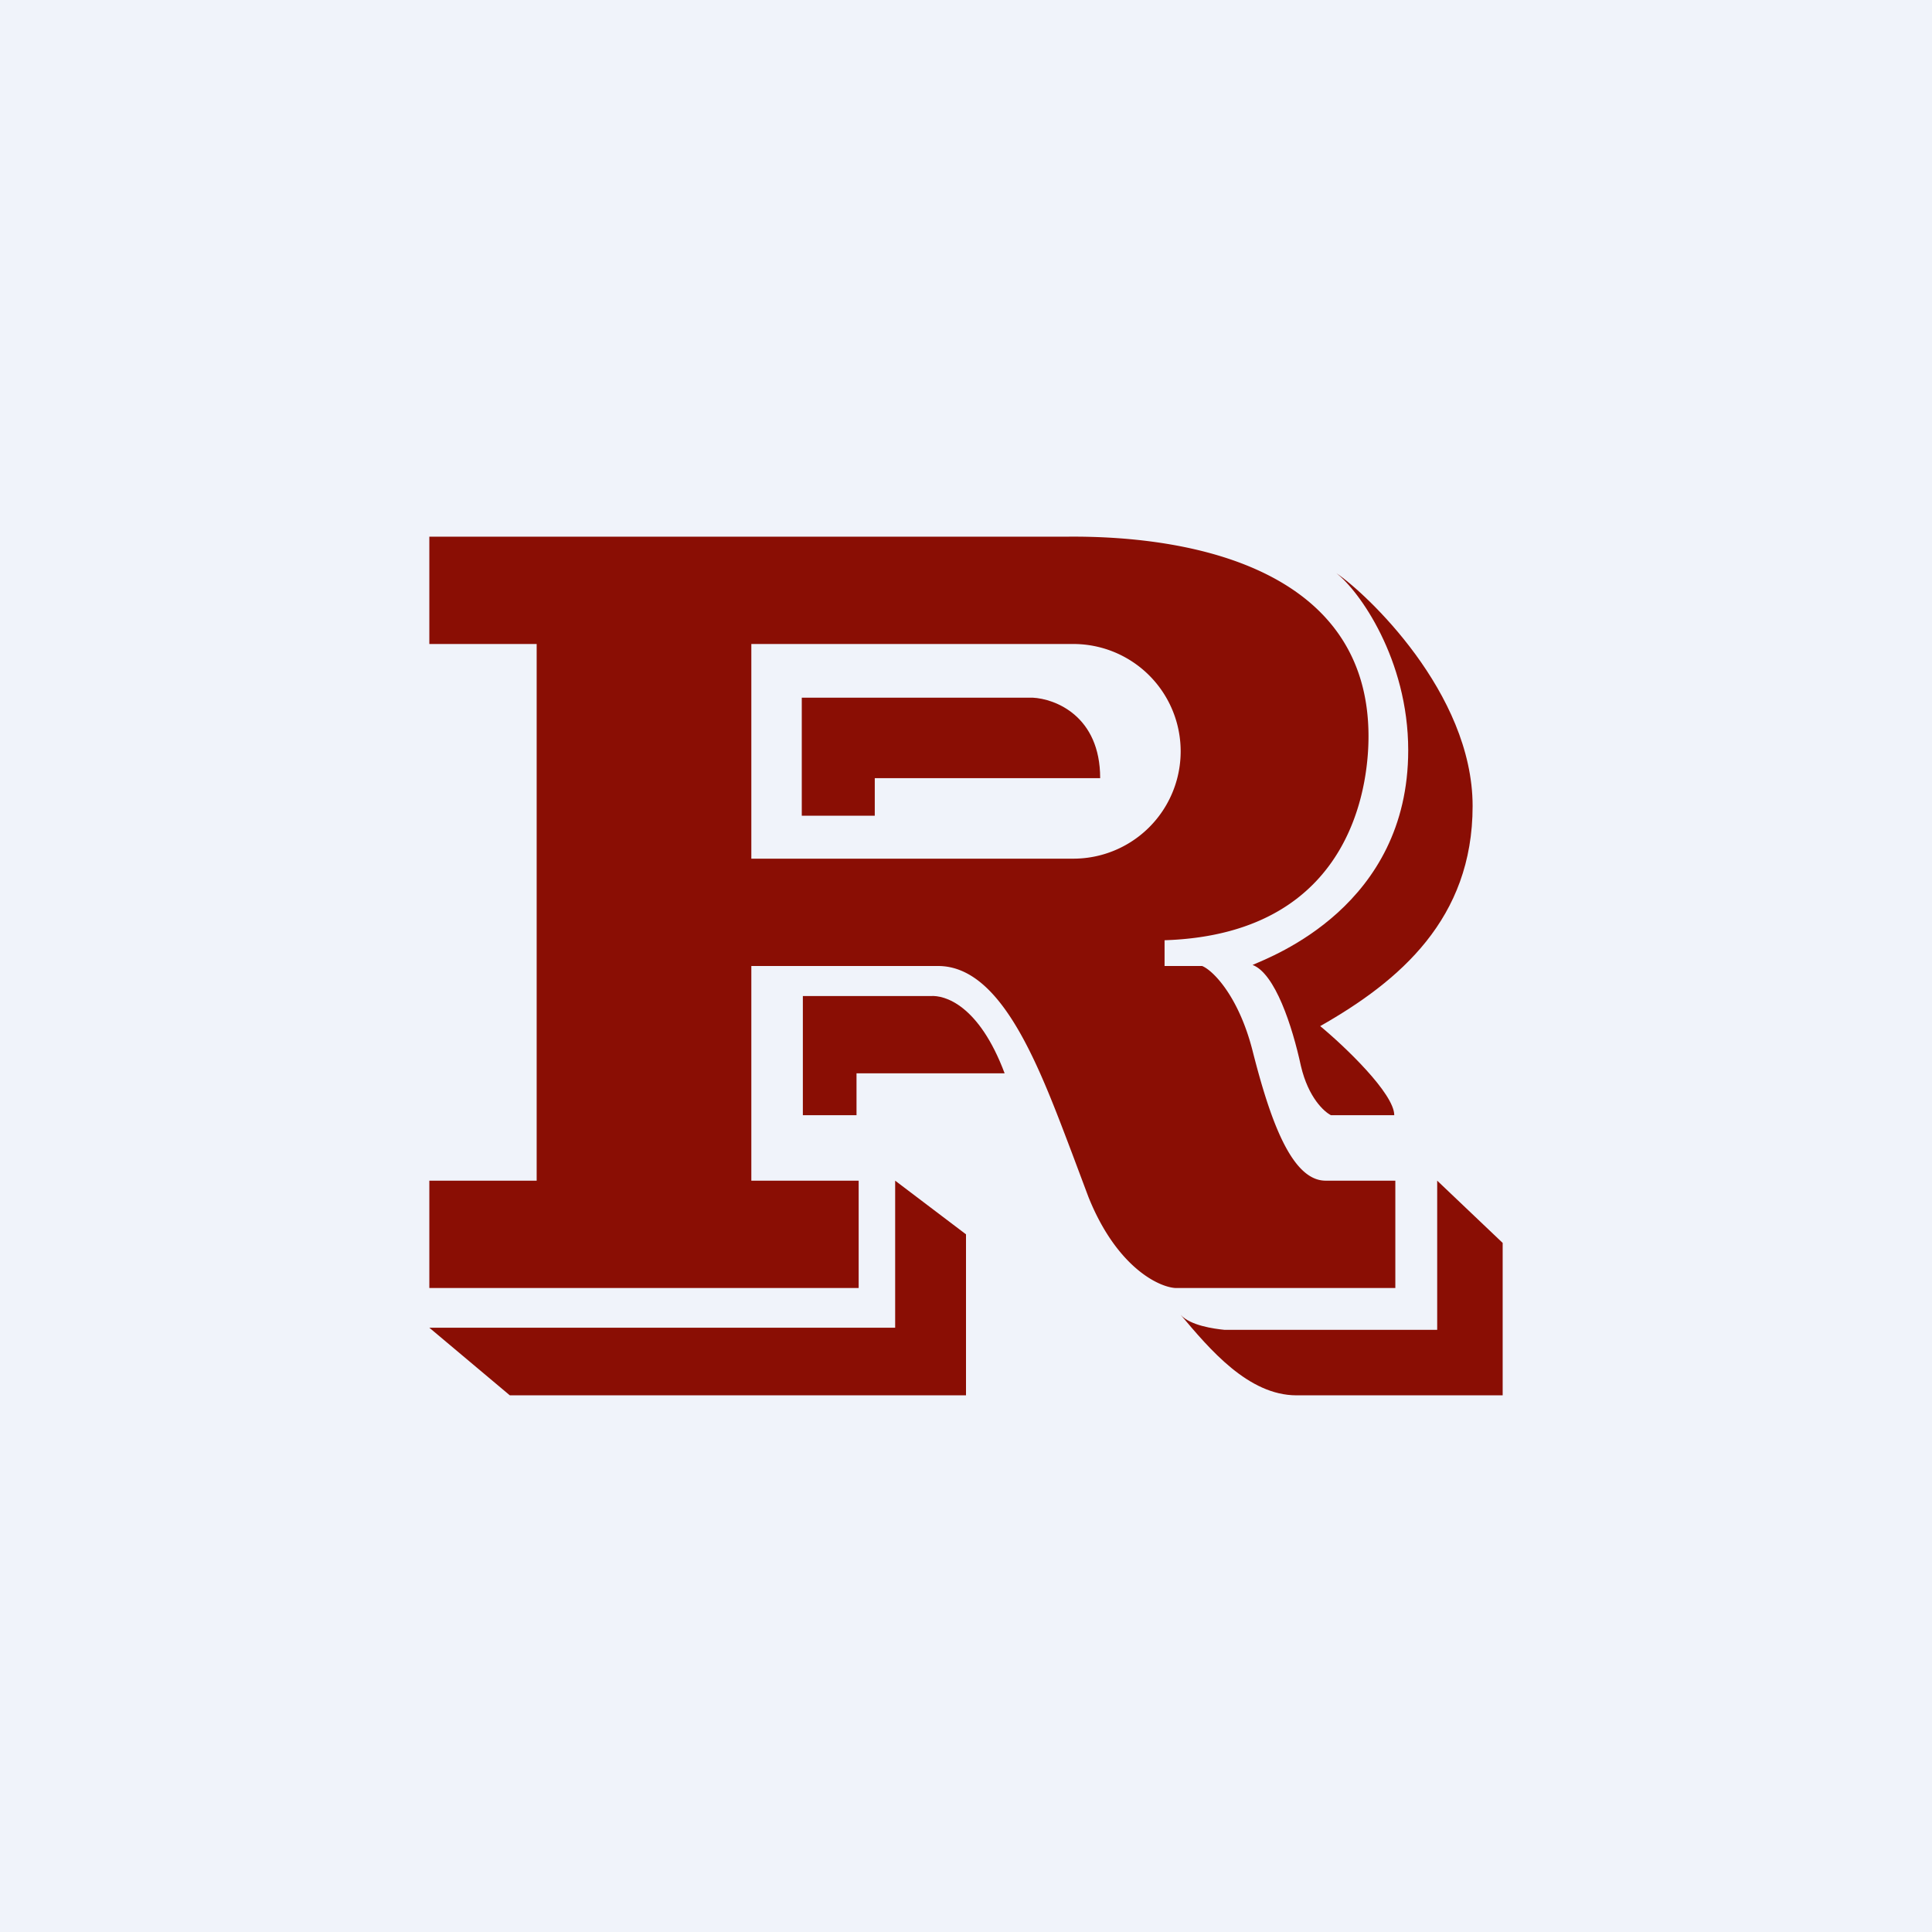
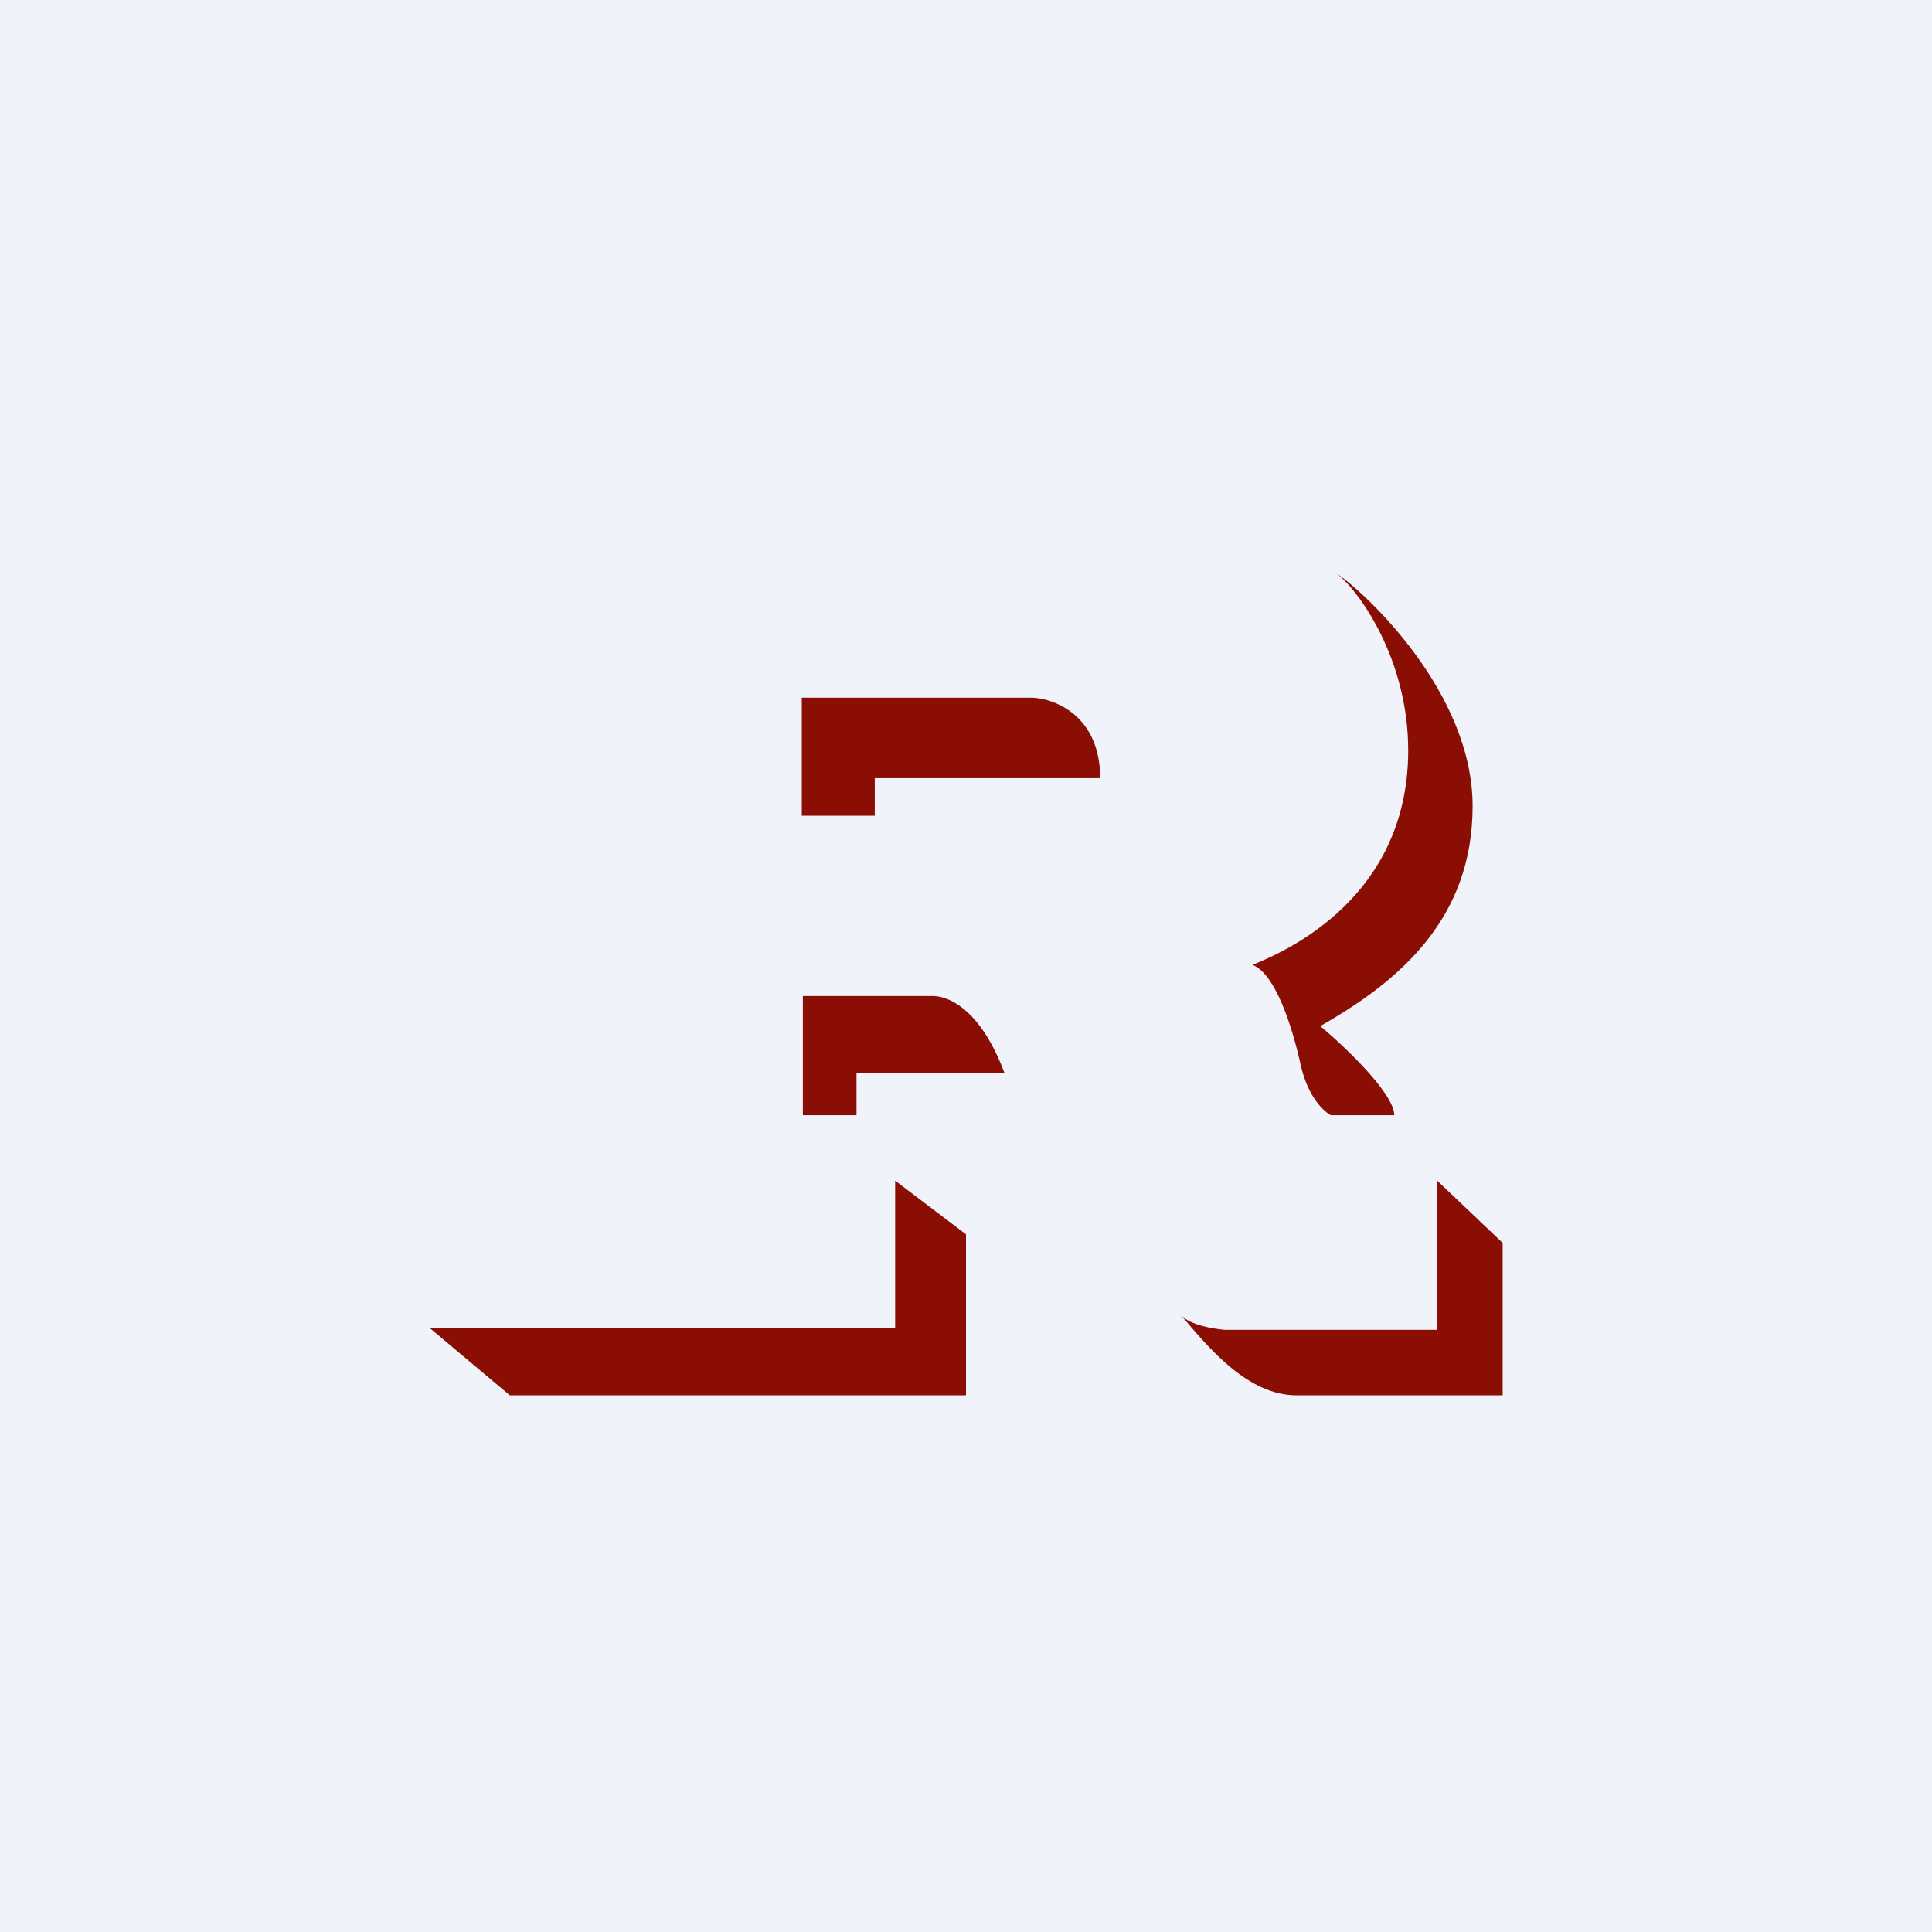
<svg xmlns="http://www.w3.org/2000/svg" width="18" height="18" viewBox="0 0 18 18">
  <path fill="#F0F3FA" d="M0 0h18v18H0z" />
  <path d="M12.99 10.39c0-.2-.46-.64-.69-.83.74-.42 1.42-1 1.42-2.05 0-1.06-1-1.99-1.27-2.17.21.16.67.8.67 1.65 0 1.45-1.27 1.92-1.45 2 .21.08.37.57.45.94.07.3.22.43.28.46H13ZM8.34 12.37V11l.66.5V13H4.75L4 12.37h4.34ZM13.39 12.39V11l.61.58V13h-1.92c-.45 0-.81-.43-1.08-.75.09.1.31.13.41.14h1.98Z" fill="#8A0E04" />
-   <path fill-rule="evenodd" d="M9.94 5H4v1h1v5H4v1h4v-1H7V9h1.74c.6 0 .95.96 1.25 1.75l.15.4c.26.65.65.84.81.85H13v-1h-.65c-.32 0-.52-.58-.68-1.21-.13-.51-.37-.75-.47-.79h-.35v-.24c1.83-.06 1.9-1.58 1.9-1.9 0-1.52-1.57-1.87-2.8-1.86ZM7 8h3a1 1 0 1 0 0-2H7v2Z" fill="#8A0E04" />
  <path d="M7.47 6.5v1.1h.68v-.35h2.1c0-.58-.42-.74-.63-.75H7.47ZM7.48 9.28v1.11h.5V10h1.38c-.24-.64-.56-.73-.69-.72H7.48Z" fill="#8A0E04" />
</svg>